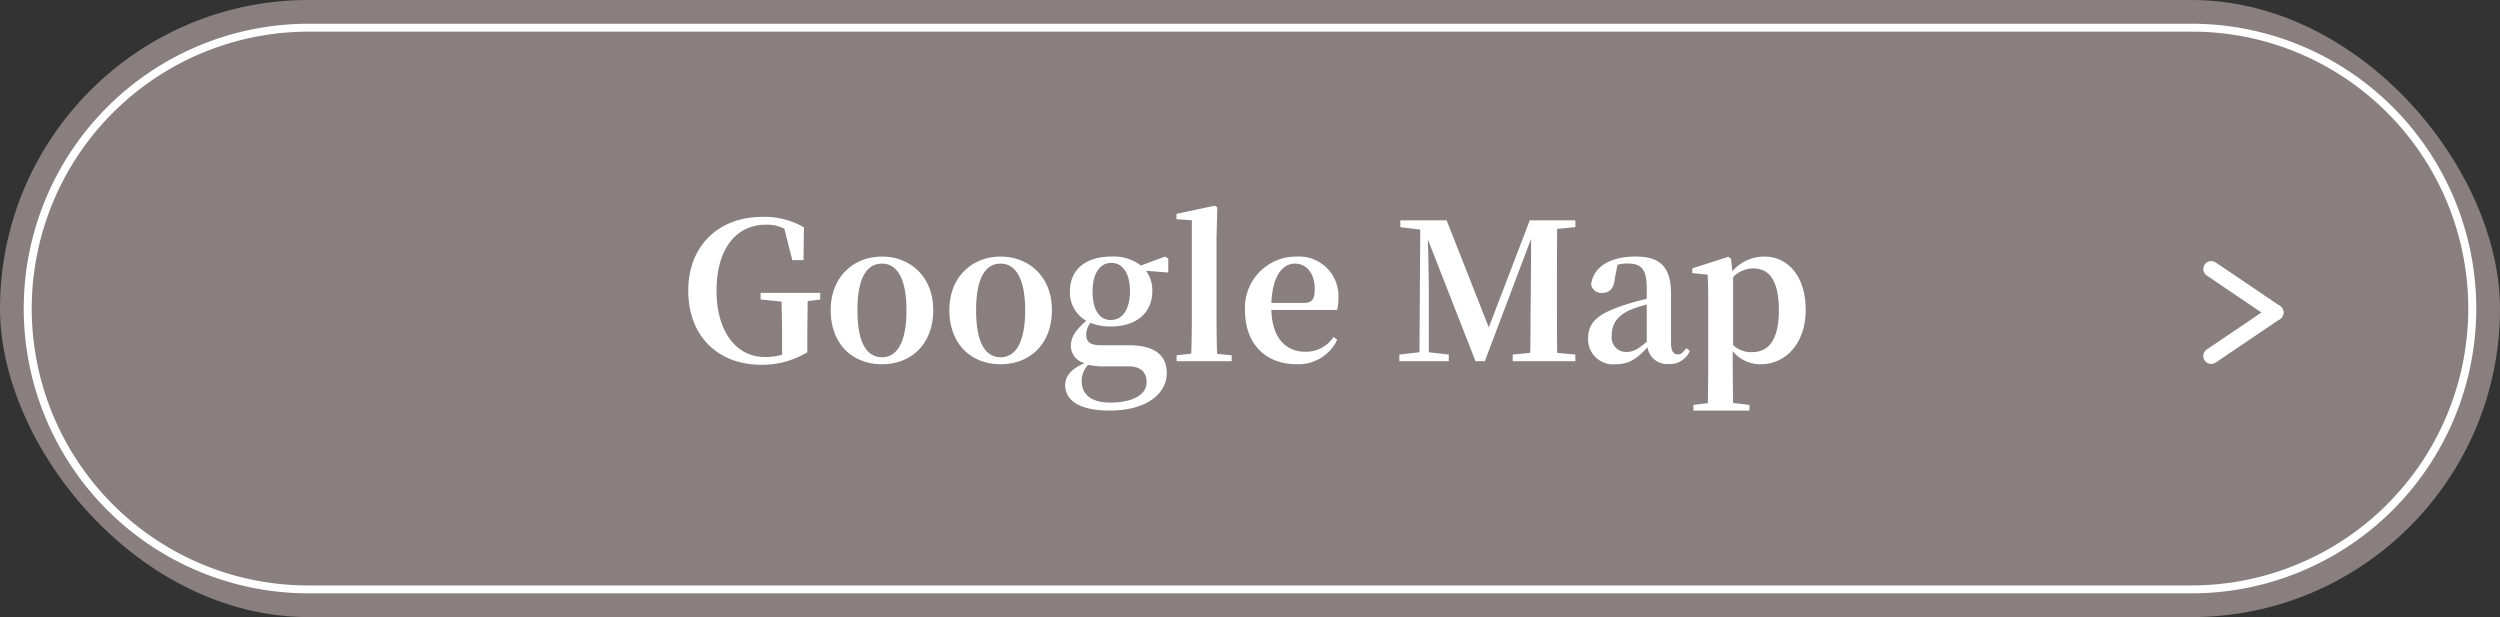
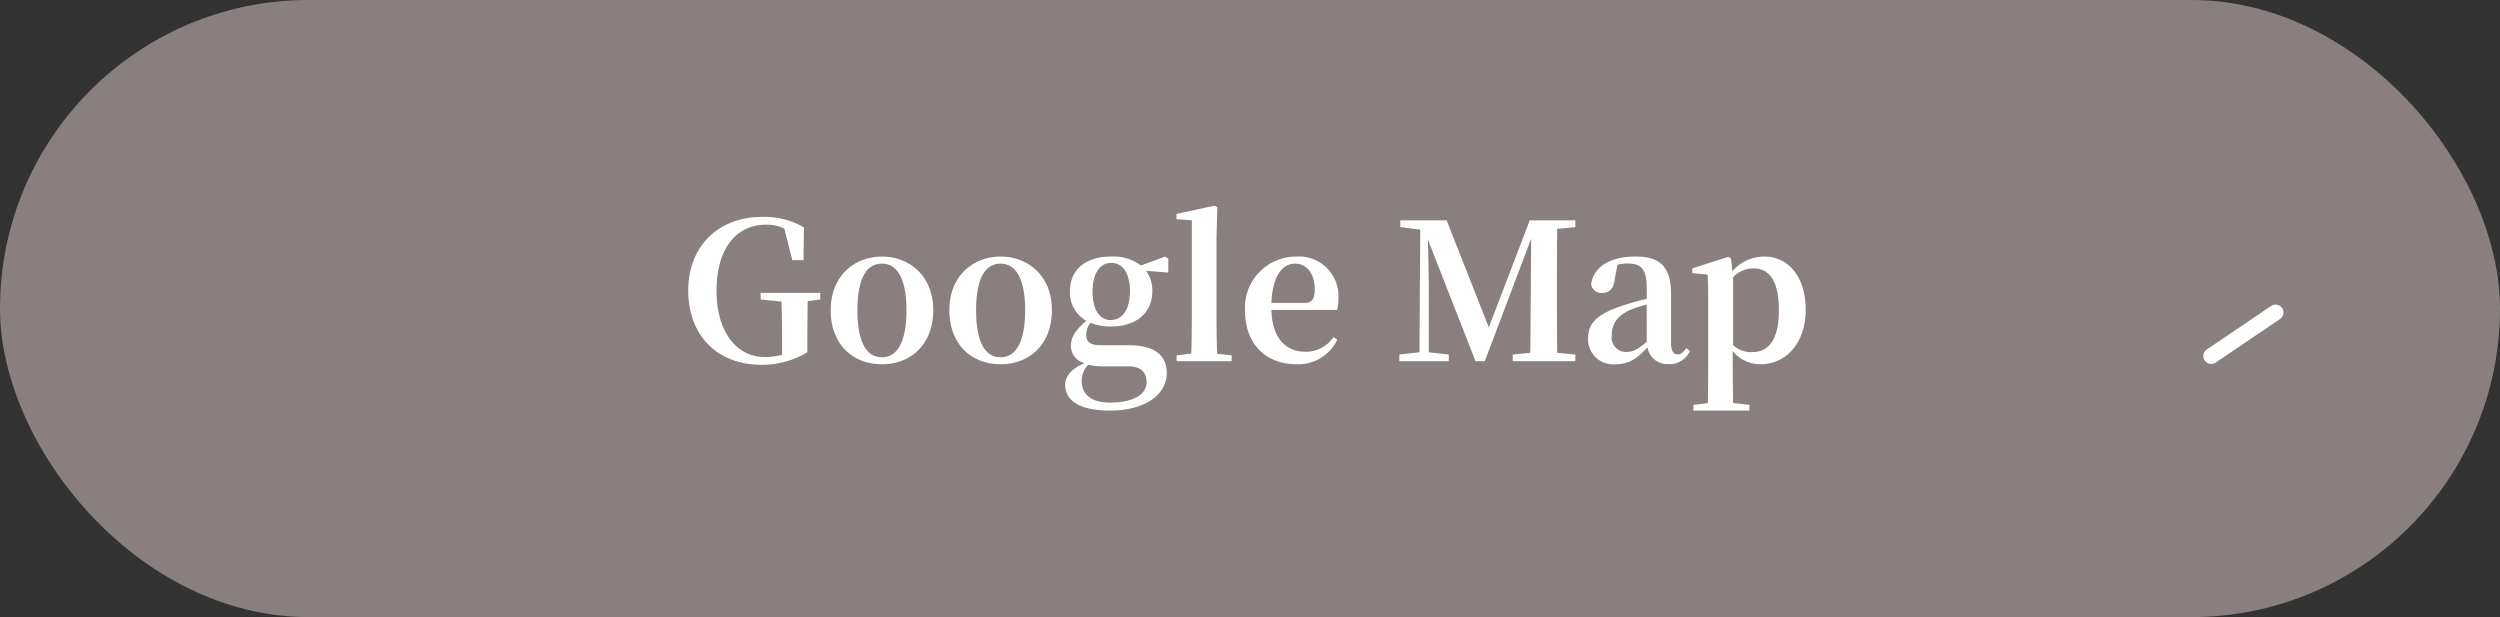
<svg xmlns="http://www.w3.org/2000/svg" width="316" height="78" viewBox="0 0 316 78">
  <rect x="0" y="0" width="316" height="78" fill="#333333" stroke="none" />
  <g id="グループ_347" data-name="グループ 347" transform="translate(-968 -6429)">
    <rect id="長方形_195" data-name="長方形 195" width="316" height="78" rx="39" transform="translate(968 6429)" fill="#887f7e" />
-     <path id="長方形_196" data-name="長方形 196" d="M36,1A35.009,35.009,0,0,0,22.377,68.25,34.78,34.78,0,0,0,36,71H274A35.009,35.009,0,0,0,287.623,3.75,34.78,34.78,0,0,0,274,1H36m0-1H274a36,36,0,0,1,0,72H36A36,36,0,0,1,36,0Z" transform="translate(971 6432)" fill="#fff" />
    <path id="パス_233" data-name="パス 233" d="M-53.844-8.64H-61.38v.84l2.64.264c.048,1.728.072,3.408.072,5.16v1.56a8.006,8.006,0,0,1-2.184.288c-3.552,0-6.1-3.144-6.1-8.376,0-5.52,2.64-8.352,6.24-8.352a5.016,5.016,0,0,1,2.328.5l1.008,3.984h1.416l.048-4.152a9.957,9.957,0,0,0-5.232-1.32c-5.568,0-9.384,3.672-9.384,9.312,0,5.736,3.72,9.384,9.24,9.384a11,11,0,0,0,5.808-1.584V-2.3c0-1.9.024-3.624.048-5.3l1.584-.192Zm7.8,9.024c3.672,0,6.48-2.52,6.48-6.84s-3-6.768-6.48-6.768c-3.5,0-6.48,2.472-6.48,6.768S-49.764.384-46.044.384Zm0-.888c-1.992,0-3.1-1.944-3.1-5.928,0-3.96,1.1-5.9,3.1-5.9,1.944,0,3.1,1.944,3.1,5.9C-42.948-2.448-44.1-.5-46.044-.5Zm15,.888c3.672,0,6.48-2.52,6.48-6.84s-3-6.768-6.48-6.768c-3.5,0-6.48,2.472-6.48,6.768S-34.764.384-31.044.384Zm0-.888c-1.992,0-3.1-1.944-3.1-5.928,0-3.96,1.1-5.9,3.1-5.9,1.944,0,3.1,1.944,3.1,5.9C-27.948-2.448-29.1-.5-31.044-.5Zm13.92-4.7c-1.488,0-2.3-1.392-2.3-3.6,0-2.232.888-3.624,2.376-3.624,1.464,0,2.352,1.368,2.352,3.552C-14.7-6.624-15.588-5.208-17.124-5.208ZM-14.892.648c1.728,0,2.3.912,2.3,2.016,0,1.464-1.56,2.568-4.656,2.568-2.184,0-3.552-.936-3.552-2.712A2.921,2.921,0,0,1-19.98.456a9.406,9.406,0,0,0,2.3.192Zm5.04-13.608-.408-.264L-13.308-12.1a5.758,5.758,0,0,0-3.744-1.128c-3.384,0-5.232,1.776-5.232,4.368A4.094,4.094,0,0,0-20.22-5.112c-1.392,1.224-1.944,2.088-1.944,3.192A2.233,2.233,0,0,0-20.436.24C-22.116.96-22.884,1.9-22.884,3c0,1.8,1.536,3.24,5.64,3.24,4.728,0,7.2-2.208,7.2-4.728,0-2.16-1.392-3.528-4.824-3.528H-18.4c-1.344,0-1.824-.456-1.824-1.32a2.468,2.468,0,0,1,.528-1.512,6.954,6.954,0,0,0,2.592.456c3.36,0,5.232-1.848,5.232-4.464a4.19,4.19,0,0,0-.792-2.568l2.808.216ZM-3.684-.936c-.048-1.536-.072-3.192-.072-4.7v-9.984l.1-3.816L-4-19.656-8.82-18.624v.672l1.944.144V-5.64c0,1.512-.024,3.168-.072,4.68L-8.8-.744V0h6.96V-.744ZM3.18-7.368c.144-3.5,1.464-4.968,2.976-4.968,1.464,0,2.5,1.248,2.5,3.192,0,1.224-.264,1.776-1.368,1.776Zm8.3.888a5.184,5.184,0,0,0,.168-1.488,4.981,4.981,0,0,0-5.28-5.256A6.463,6.463,0,0,0-.156-6.432c0,4.368,2.736,6.816,6.5,6.816a5.446,5.446,0,0,0,5.16-3.1l-.48-.336A4.129,4.129,0,0,1,7.428-1.2C5.1-1.2,3.276-2.808,3.18-6.48ZM41.6-16.944v-.864h-5.76L30.66-4.272,25.332-17.808H19.476v.864l2.52.312-.1,15.5L19.356-.84V0H25.6V-.84l-2.52-.288V-8.784c0-1.008-.048-4.2-.12-6.6L28.98,0h1.176l5.856-15.48-.048,7.56c-.048,2.088,0,4.488-.072,6.864L33.684-.84V0H41.6V-.84l-2.3-.216c-.024-2.4-.024-4.824-.024-7.248V-9.48c0-2.4,0-4.824.024-7.248Zm9.024,14.5c-1.1.912-1.7,1.272-2.5,1.272a1.819,1.819,0,0,1-1.92-2.088c0-1.488.72-2.592,2.616-3.336.408-.168,1.08-.36,1.8-.576Zm5.016.792c-.432.576-.72.792-1.08.792-.528,0-.864-.36-.864-1.44V-8.5c0-3.36-1.32-4.728-4.464-4.728-3.336,0-5.328,1.344-5.64,3.5a1.317,1.317,0,0,0,1.44,1.1c.816,0,1.464-.528,1.56-1.848l.336-1.728a5.7,5.7,0,0,1,1.248-.144c1.8,0,2.448.7,2.448,3.24v1.224c-.936.216-1.9.48-2.616.72-3.7,1.152-4.8,2.328-4.8,4.32A3.161,3.161,0,0,0,46.692.384c1.776,0,2.712-.744,4.032-2.136A2.5,2.5,0,0,0,53.34.36,2.758,2.758,0,0,0,56.076-1.3Zm5.9-8.976a3.566,3.566,0,0,1,2.568-1.1c1.992,0,3.216,1.512,3.216,5.3,0,3.912-1.416,5.28-3.384,5.28a3.3,3.3,0,0,1-2.4-.888Zm-.264-2.328-.336-.24-4.56,1.464v.6l1.944.192c.048,1.152.072,2.04.072,3.6V.384c0,1.464-.024,3.192-.048,4.92l-1.824.216v.72h7.08V5.52l-2.064-.24c-.024-1.728-.048-3.456-.048-4.9V-1.272A4.462,4.462,0,0,0,65.028.384c3.168,0,5.688-2.64,5.688-6.888s-2.28-6.72-5.184-6.72a5.31,5.31,0,0,0-4.08,1.848Z" transform="translate(1125.524 6474.656)" fill="#fff" />
    <g id="グループ_304" data-name="グループ 304" transform="translate(-6854.131 7265) rotate(-90)">
      <path id="線_32" data-name="線 32" d="M5.5,9.13a1,1,0,0,1-.829-.44L-.828.56A1,1,0,0,1-.56-.828,1,1,0,0,1,.828-.56l5.5,8.13A1,1,0,0,1,5.5,9.13Z" transform="translate(791 8101.631)" fill="#fff" />
-       <path id="線_44" data-name="線 44" d="M0,9.13A1,1,0,0,1-.56,8.959,1,1,0,0,1-.828,7.57l5.5-8.13A1,1,0,0,1,6.06-.828,1,1,0,0,1,6.328.56l-5.5,8.13A1,1,0,0,1,0,9.13Z" transform="translate(796.5 8101.631)" fill="#fff" />
    </g>
  </g>
</svg>